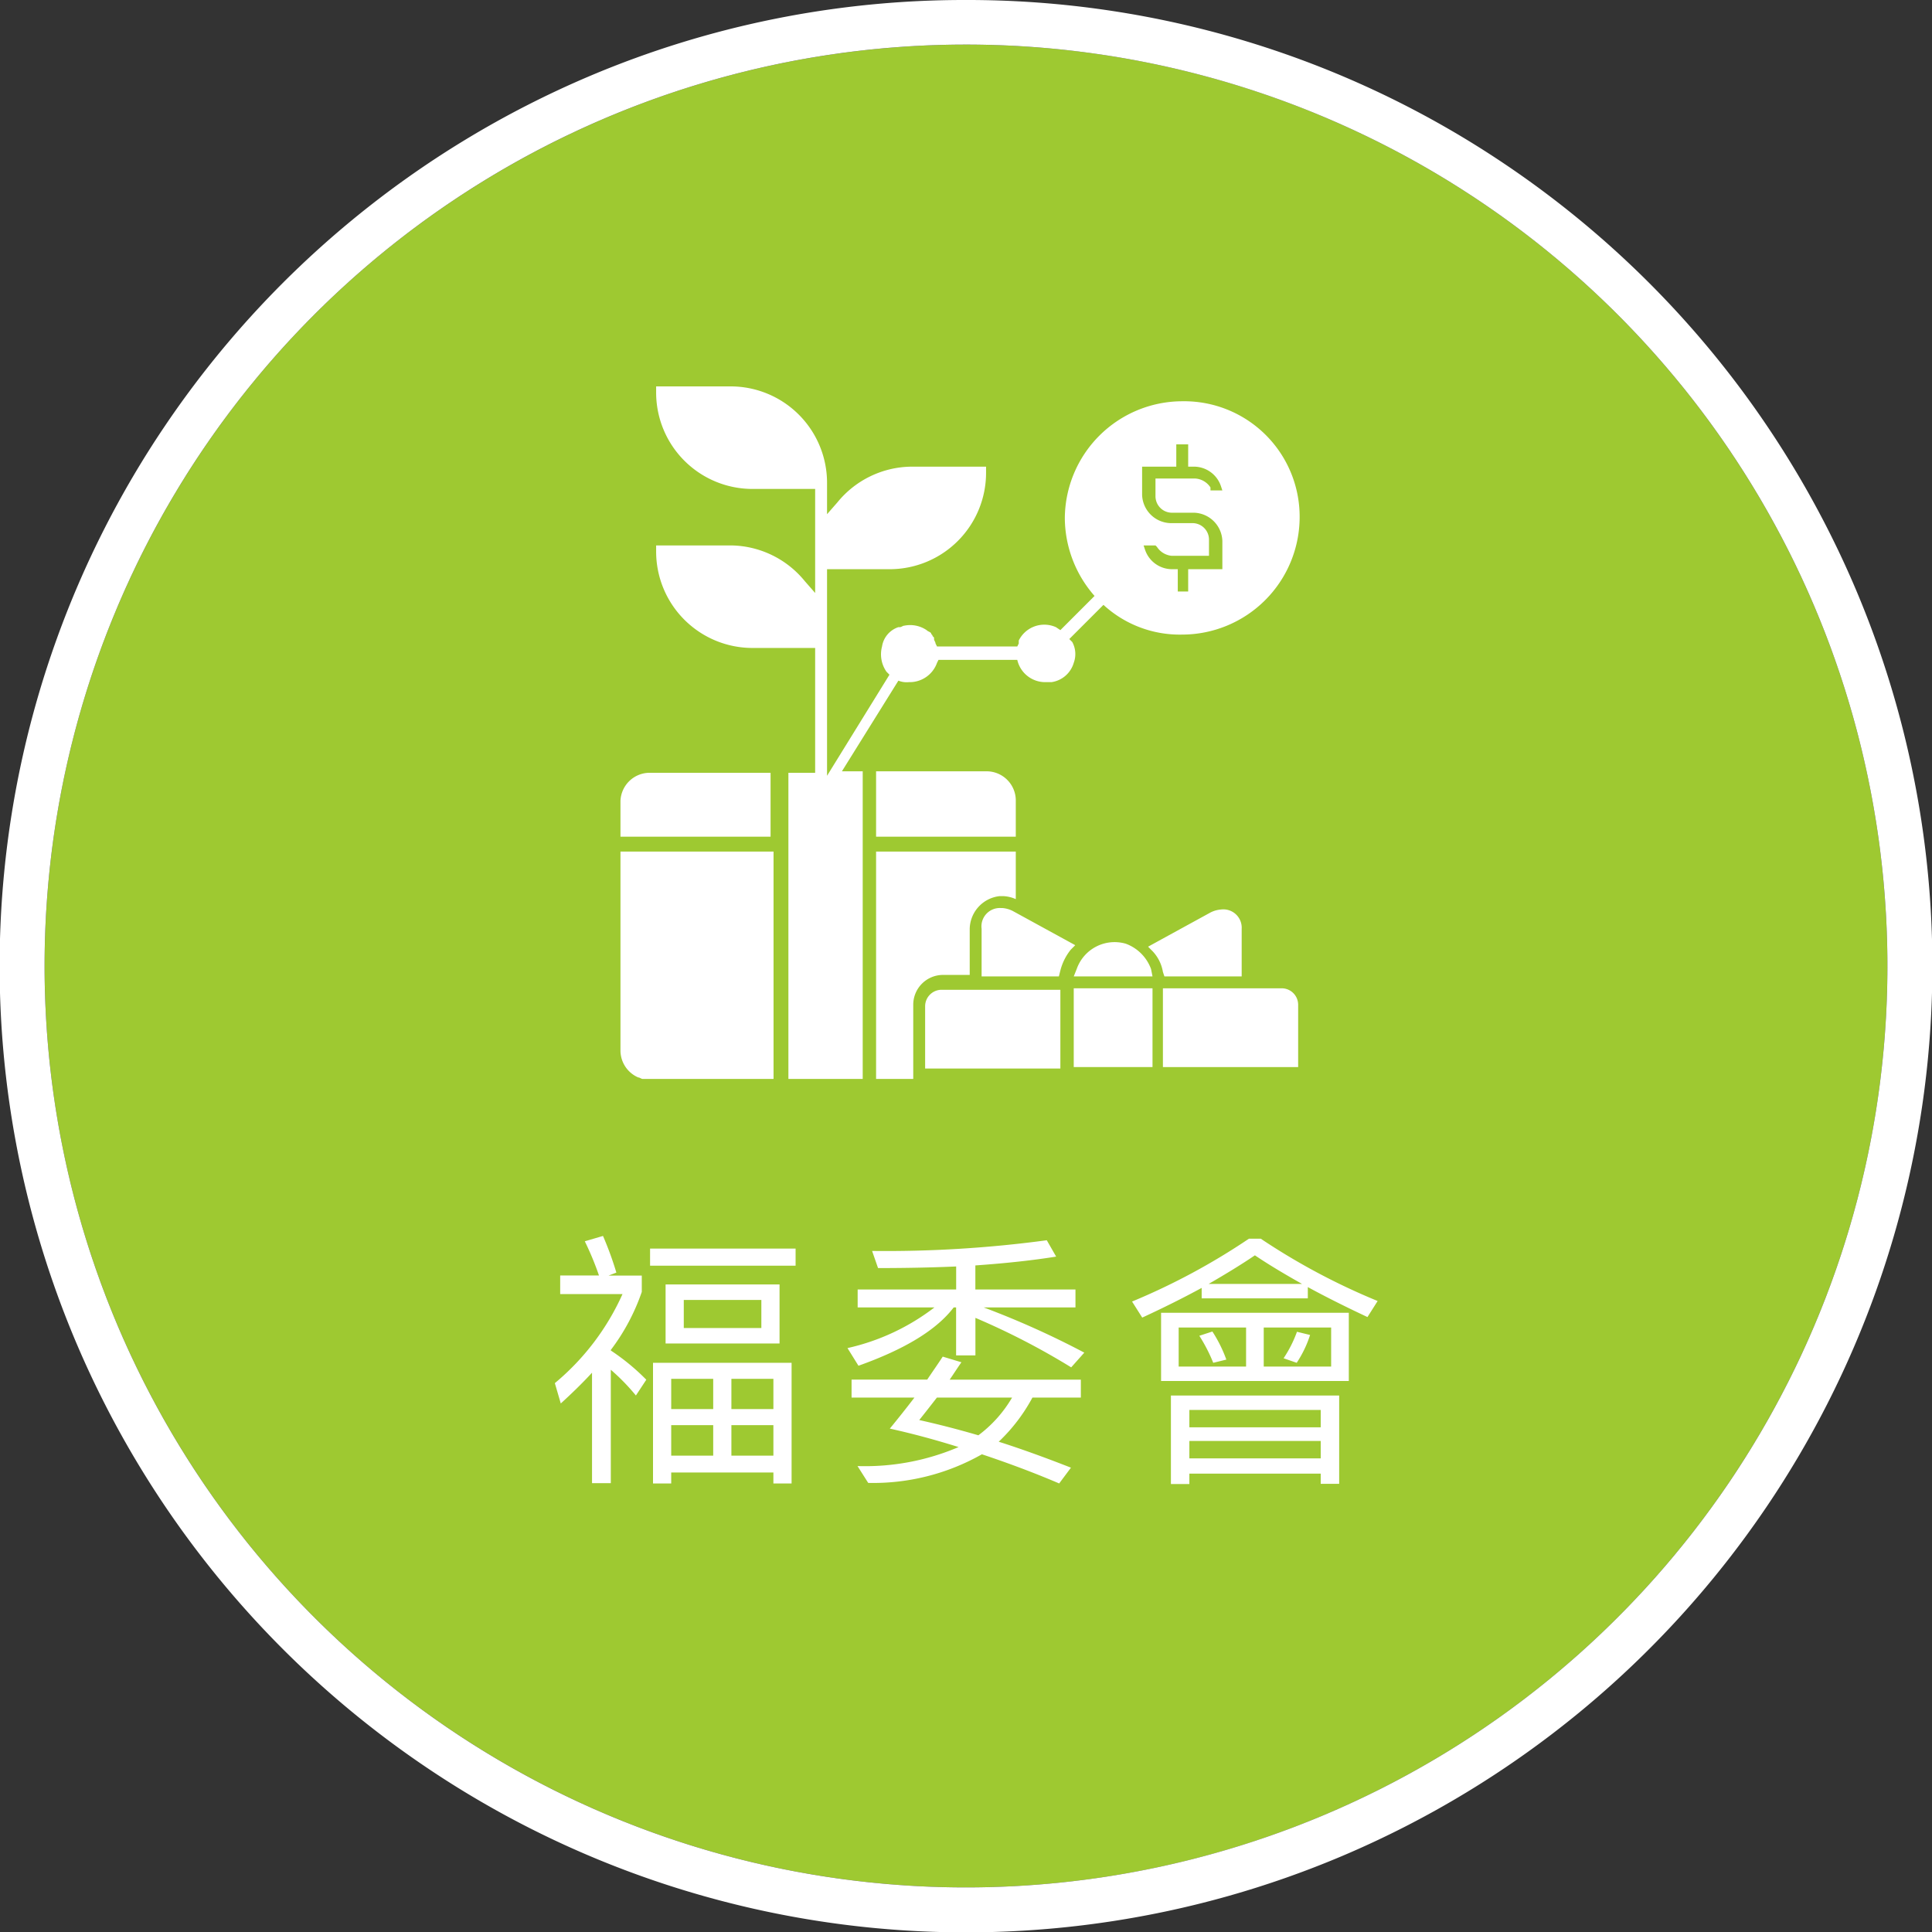
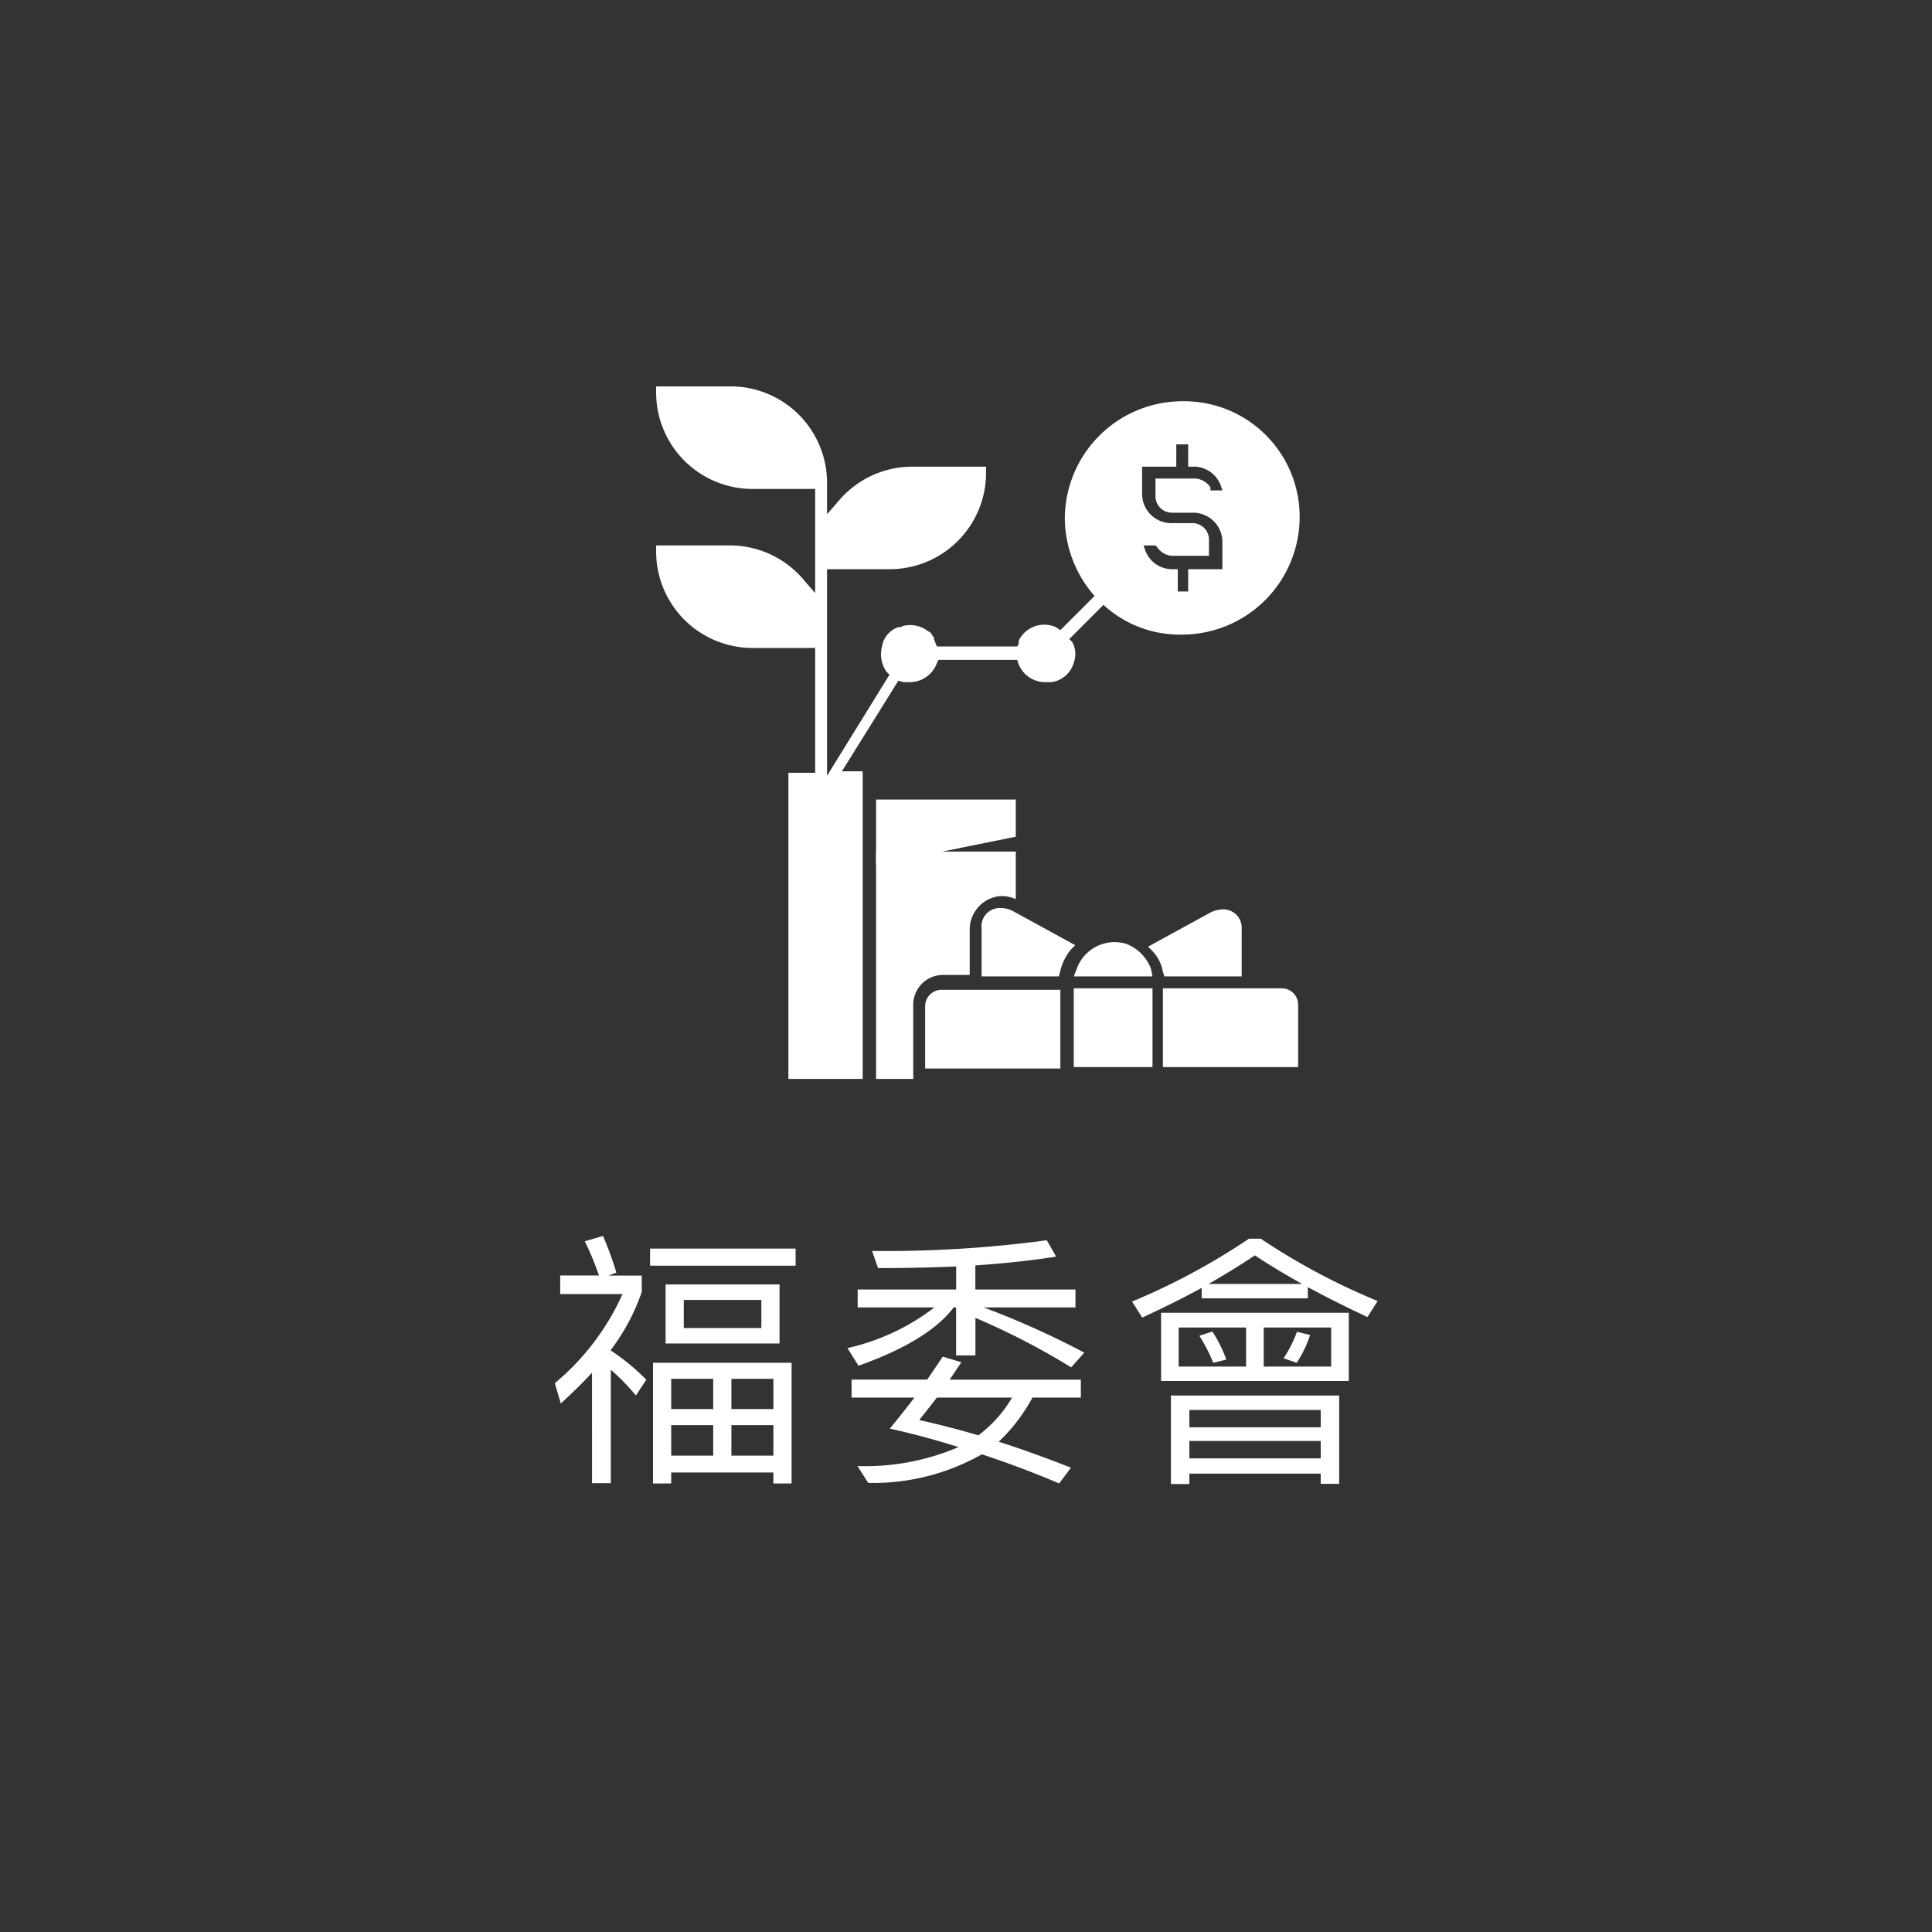
<svg xmlns="http://www.w3.org/2000/svg" width="130" height="130" viewBox="0 0 130 130">
  <rect x="0" y="0" width="130" height="130" fill="#333333" stroke="none" />
  <g transform="translate(-337 -1392)">
-     <circle cx="62" cy="62" r="62" transform="translate(340 1395)" fill="#9ec931" />
-     <path d="M62,0a62,62,0,1,0,62,62A62,62,0,0,0,62,0m0-3A64.71,64.71,0,0,1,98.344,8.1a65.181,65.181,0,0,1,23.547,28.6A64.918,64.918,0,0,1,115.9,98.344a65.181,65.181,0,0,1-28.6,23.547A64.918,64.918,0,0,1,25.656,115.9,65.181,65.181,0,0,1,2.109,87.3,64.918,64.918,0,0,1,8.1,25.656,65.181,65.181,0,0,1,36.7,2.109,64.6,64.6,0,0,1,62-3Z" transform="translate(340 1395)" fill="#fff" />
    <g transform="translate(-183 603)">
      <path d="M17.742,5.014V6.166h9.792V5.014Zm1.044,2.412V11.4h7.668V7.426ZM25.23,10.36H20.01V8.47h5.22Zm2.034,2.34H17.94v8.118h1.224V20.08H26.04v.738h1.224Zm-8.1,6.246V16.894H21.99v2.052Zm4.05,0V16.894H26.04v2.052Zm-4.05-3.132V13.78H21.99v2.034Zm4.05-2.034H26.04v2.034H23.214Zm-9.378-.414V20.8H15.1V13.168A14.055,14.055,0,0,1,16.788,14.9l.7-1.062A14.786,14.786,0,0,0,15.1,11.872v-.036A14.014,14.014,0,0,0,17.184,7.93v-1.1H14.952l.522-.2a22.3,22.3,0,0,0-.9-2.466l-1.224.36a19.986,19.986,0,0,1,.954,2.3h-2.61V8.074h4.194a16.642,16.642,0,0,1-4.554,5.994l.4,1.368C12.486,14.752,13.188,14.068,13.836,13.366Zm17.874-5.6V8.974h5.166a14.984,14.984,0,0,1-5.85,2.736l.738,1.188c3.132-1.116,5.256-2.412,6.408-3.924h.162V12.2h1.3V9.676a48.558,48.558,0,0,1,6.444,3.33l.882-.99a58.1,58.1,0,0,0-6.768-3.042h6.174V7.768H39.63V6.148c2.052-.144,3.87-.342,5.436-.594l-.63-1.1a81.093,81.093,0,0,1-11.754.72l.4,1.152c1.872,0,3.618-.036,5.256-.108V7.768Zm5.724,4.518c-.324.5-.684,1.008-1.044,1.548H31.3V15.04h4.23c-.522.684-1.08,1.386-1.656,2.088,1.548.342,3.078.756,4.626,1.242a15.99,15.99,0,0,1-6.8,1.278l.72,1.134a14.84,14.84,0,0,0,7.65-1.926c1.728.576,3.474,1.224,5.2,1.962l.792-1.062c-1.656-.648-3.276-1.242-4.86-1.746a11.719,11.719,0,0,0,2.268-2.97h3.258V13.834H37.9c.252-.36.5-.756.792-1.17ZM42.1,15.04a8.527,8.527,0,0,1-2.268,2.538c-1.368-.4-2.682-.738-3.978-1.026q.54-.675,1.188-1.512Zm19.17-4.428a8.194,8.194,0,0,1-.9,1.782l.882.306a7.533,7.533,0,0,0,.9-1.872Zm-5.688-.018-.882.288a10.83,10.83,0,0,1,.936,1.818l.882-.216A9.249,9.249,0,0,0,55.578,10.594Zm-3.456-1.26v4.59H64.758V9.334ZM63.57,12.952H59.034V10.324H63.57Zm-5.724,0H53.31V10.324h4.536ZM64.11,14.9H52.788v5.958H54.03v-.7h8.838v.684H64.11Zm-10.08,4.23v-1.17h8.838v1.17Zm0-2.088v-1.17h8.838v1.17Zm.828-9.378v.7H62V7.606c1.224.666,2.556,1.332,4.014,2.016l.684-1.08a44.517,44.517,0,0,1-7.866-4.194h-.792a44.6,44.6,0,0,1-7.866,4.23l.684,1.08Q53.022,8.659,54.858,7.66Zm6.75-.27H55.326c1.116-.648,2.16-1.278,3.114-1.926C59.394,6.112,60.456,6.742,61.608,7.39Z" transform="translate(546 868)" fill="#fff" />
    </g>
    <g transform="translate(378.75 1418)">
-       <path d="M10.1,26H1.9A1.967,1.967,0,0,0,0,27.9v2.4H10.1Z" fill="#fff" />
-       <path d="M10.1,31.3H0V44.7a1.975,1.975,0,0,0,1.2,1.8c.1,0,.2.1.3.1h8.8V31.3Z" fill="#fff" />
-       <path d="M26.6,30.3V27.8a1.967,1.967,0,0,0-1.9-1.9H17.2v4.4Z" fill="#fff" />
+       <path d="M26.6,30.3V27.8H17.2v4.4Z" fill="#fff" />
      <path d="M29.6,40.6h-8a1.11,1.11,0,0,0-1.1,1.1v4.2h9.1Z" fill="#fff" />
      <path d="M29.6,39.3a3.694,3.694,0,0,1,.7-1.4l.3-.3-4.2-2.3a1.854,1.854,0,0,0-.7-.2h-.1a1.236,1.236,0,0,0-1.3,1.4v3.2h5.2Z" fill="#fff" />
      <path d="M35.8,38a2.666,2.666,0,0,1,.7,1.4l.1.3h5.2V36.5a1.236,1.236,0,0,0-1.4-1.3,1.854,1.854,0,0,0-.7.2l-4.2,2.3Z" fill="#fff" />
      <rect width="5.3" height="5.3" transform="translate(30.5 40.5)" fill="#fff" />
      <path d="M36.5,45.8h9.1V41.6a1.11,1.11,0,0,0-1.1-1.1h-8Z" fill="#fff" />
      <path d="M30.7,39.2l-.2.5h5.3l-.1-.5A2.857,2.857,0,0,0,34,37.5,2.7,2.7,0,0,0,30.7,39.2Z" fill="#fff" />
      <path d="M20.5,46.6h-.8v-5a2.006,2.006,0,0,1,2-2h1.8V36.5a2.261,2.261,0,0,1,2-2.2h.3a2.353,2.353,0,0,1,.8.2v-.7h0V31.3H17.2V46.6h3.3Z" fill="#fff" />
      <circle cx="1.4" cy="1.4" r="1.4" transform="translate(18 16.3)" fill="#fff" />
      <path d="M37.8,1a7.917,7.917,0,0,0-7.9,7.9,8,8,0,0,0,2,5.2l-2.3,2.3-.3-.2a1.916,1.916,0,0,0-2.5.9v.2h0l-.1.2H21.3l-.1-.2c0-.1-.1-.2-.1-.3v-.1l-.1-.1c0-.1-.1-.1-.1-.2h0c-.1-.1-.2-.1-.3-.2h0a1.971,1.971,0,0,0-1.5-.3c-.1,0-.2.1-.3.1h-.1a1.63,1.63,0,0,0-1.1,1.3,2.044,2.044,0,0,0,.3,1.7l.2.2-4.2,6.8V12.3h4.2a6.487,6.487,0,0,0,6.5-6.5h0V5.4h-5a6.5,6.5,0,0,0-5,2.4l-.7.8V6.5A6.487,6.487,0,0,0,7.4,0h-5V.4A6.487,6.487,0,0,0,8.9,6.9h4.2v7l-.7-.8a6.5,6.5,0,0,0-5-2.4h-5v.4a6.487,6.487,0,0,0,6.5,6.5h4.2V26H11.3V46.6h5V25.9H14.9l3.8-6.1a1.483,1.483,0,0,0,.7.1,1.954,1.954,0,0,0,1.9-1.3l.1-.2h5.3a1.927,1.927,0,0,0,1.9,1.5H29a1.828,1.828,0,0,0,1.5-1.3,1.691,1.691,0,0,0-.1-1.4l-.2-.2,2.3-2.3a7.579,7.579,0,0,0,5.3,2,7.917,7.917,0,0,0,7.9-7.9A7.769,7.769,0,0,0,37.8,1Zm.9,5.2H36V7.4a1.11,1.11,0,0,0,1.1,1.1h1.5a1.967,1.967,0,0,1,1.9,1.9v1.9H38.2v1.5h-.7V12.3h-.4A1.922,1.922,0,0,1,35.3,11l-.1-.3H36l.1.1a1.326,1.326,0,0,0,1,.6h2.5V10.3a1.11,1.11,0,0,0-1.1-1.1H37a1.967,1.967,0,0,1-1.9-1.9V5.4h2.3V3.9h.8V5.4h.4a1.922,1.922,0,0,1,1.8,1.3l.1.3h-.8V6.8A1.326,1.326,0,0,0,38.7,6.2Z" fill="#fff" />
    </g>
  </g>
</svg>